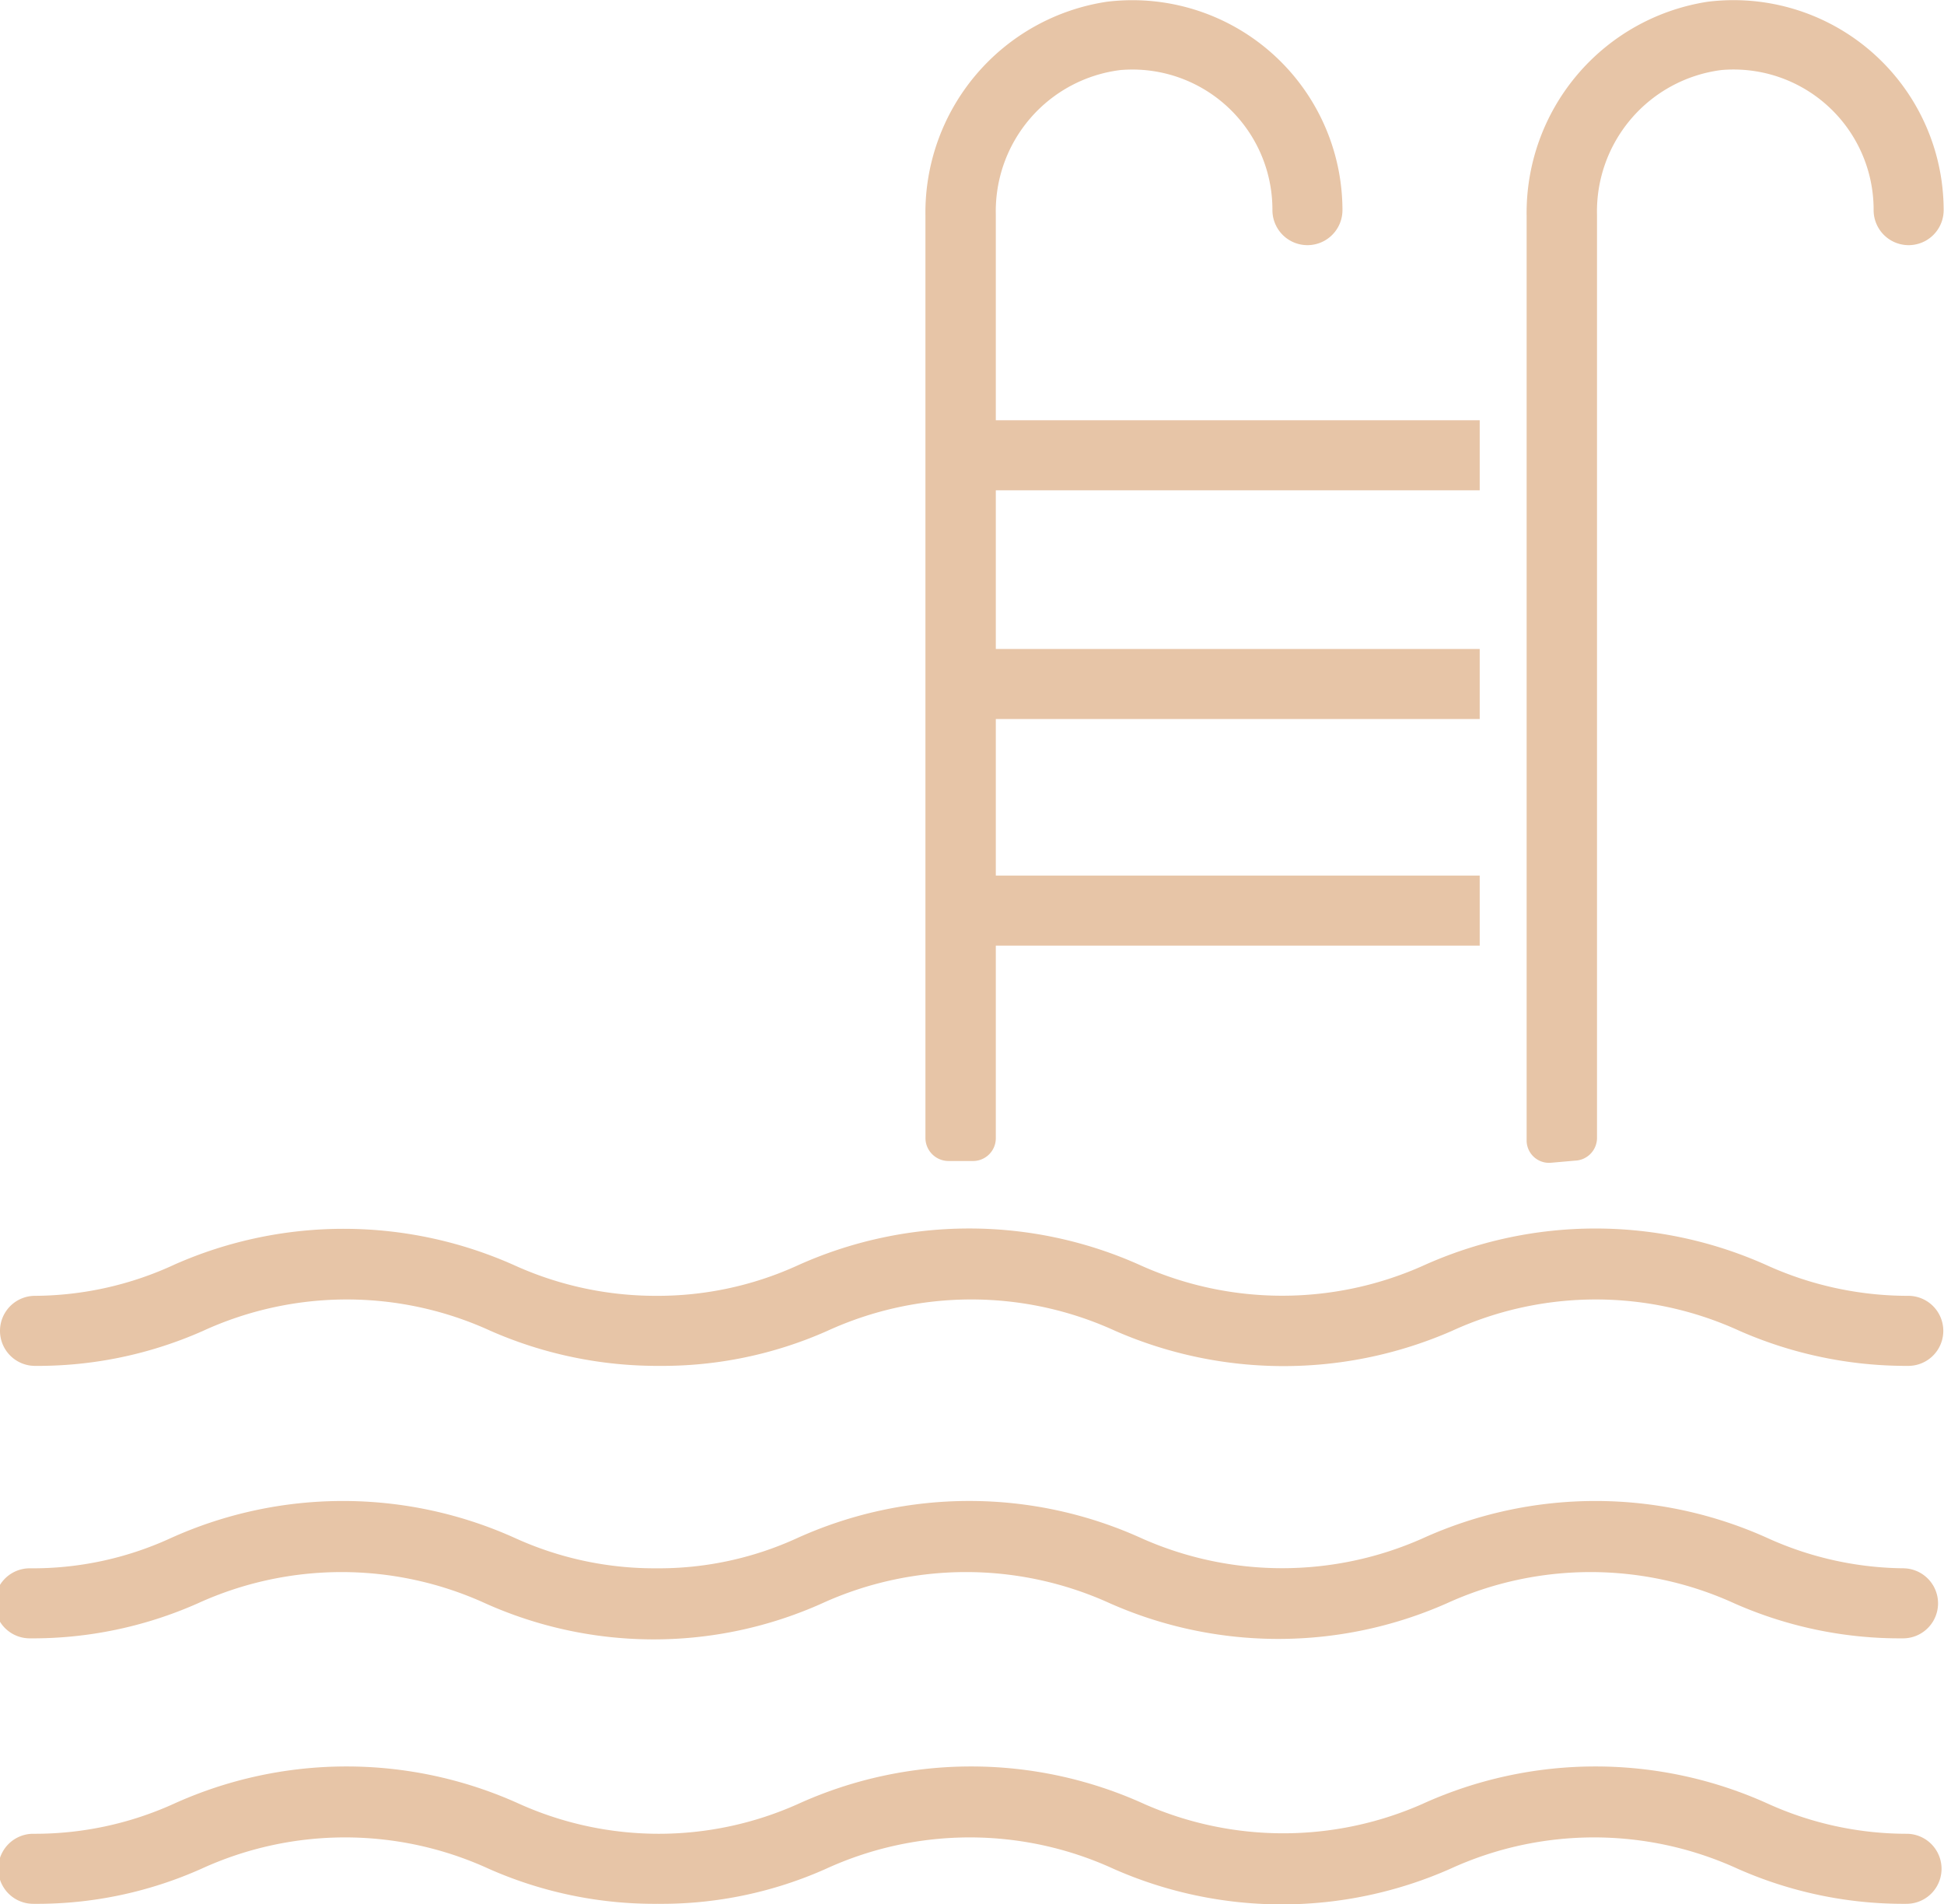
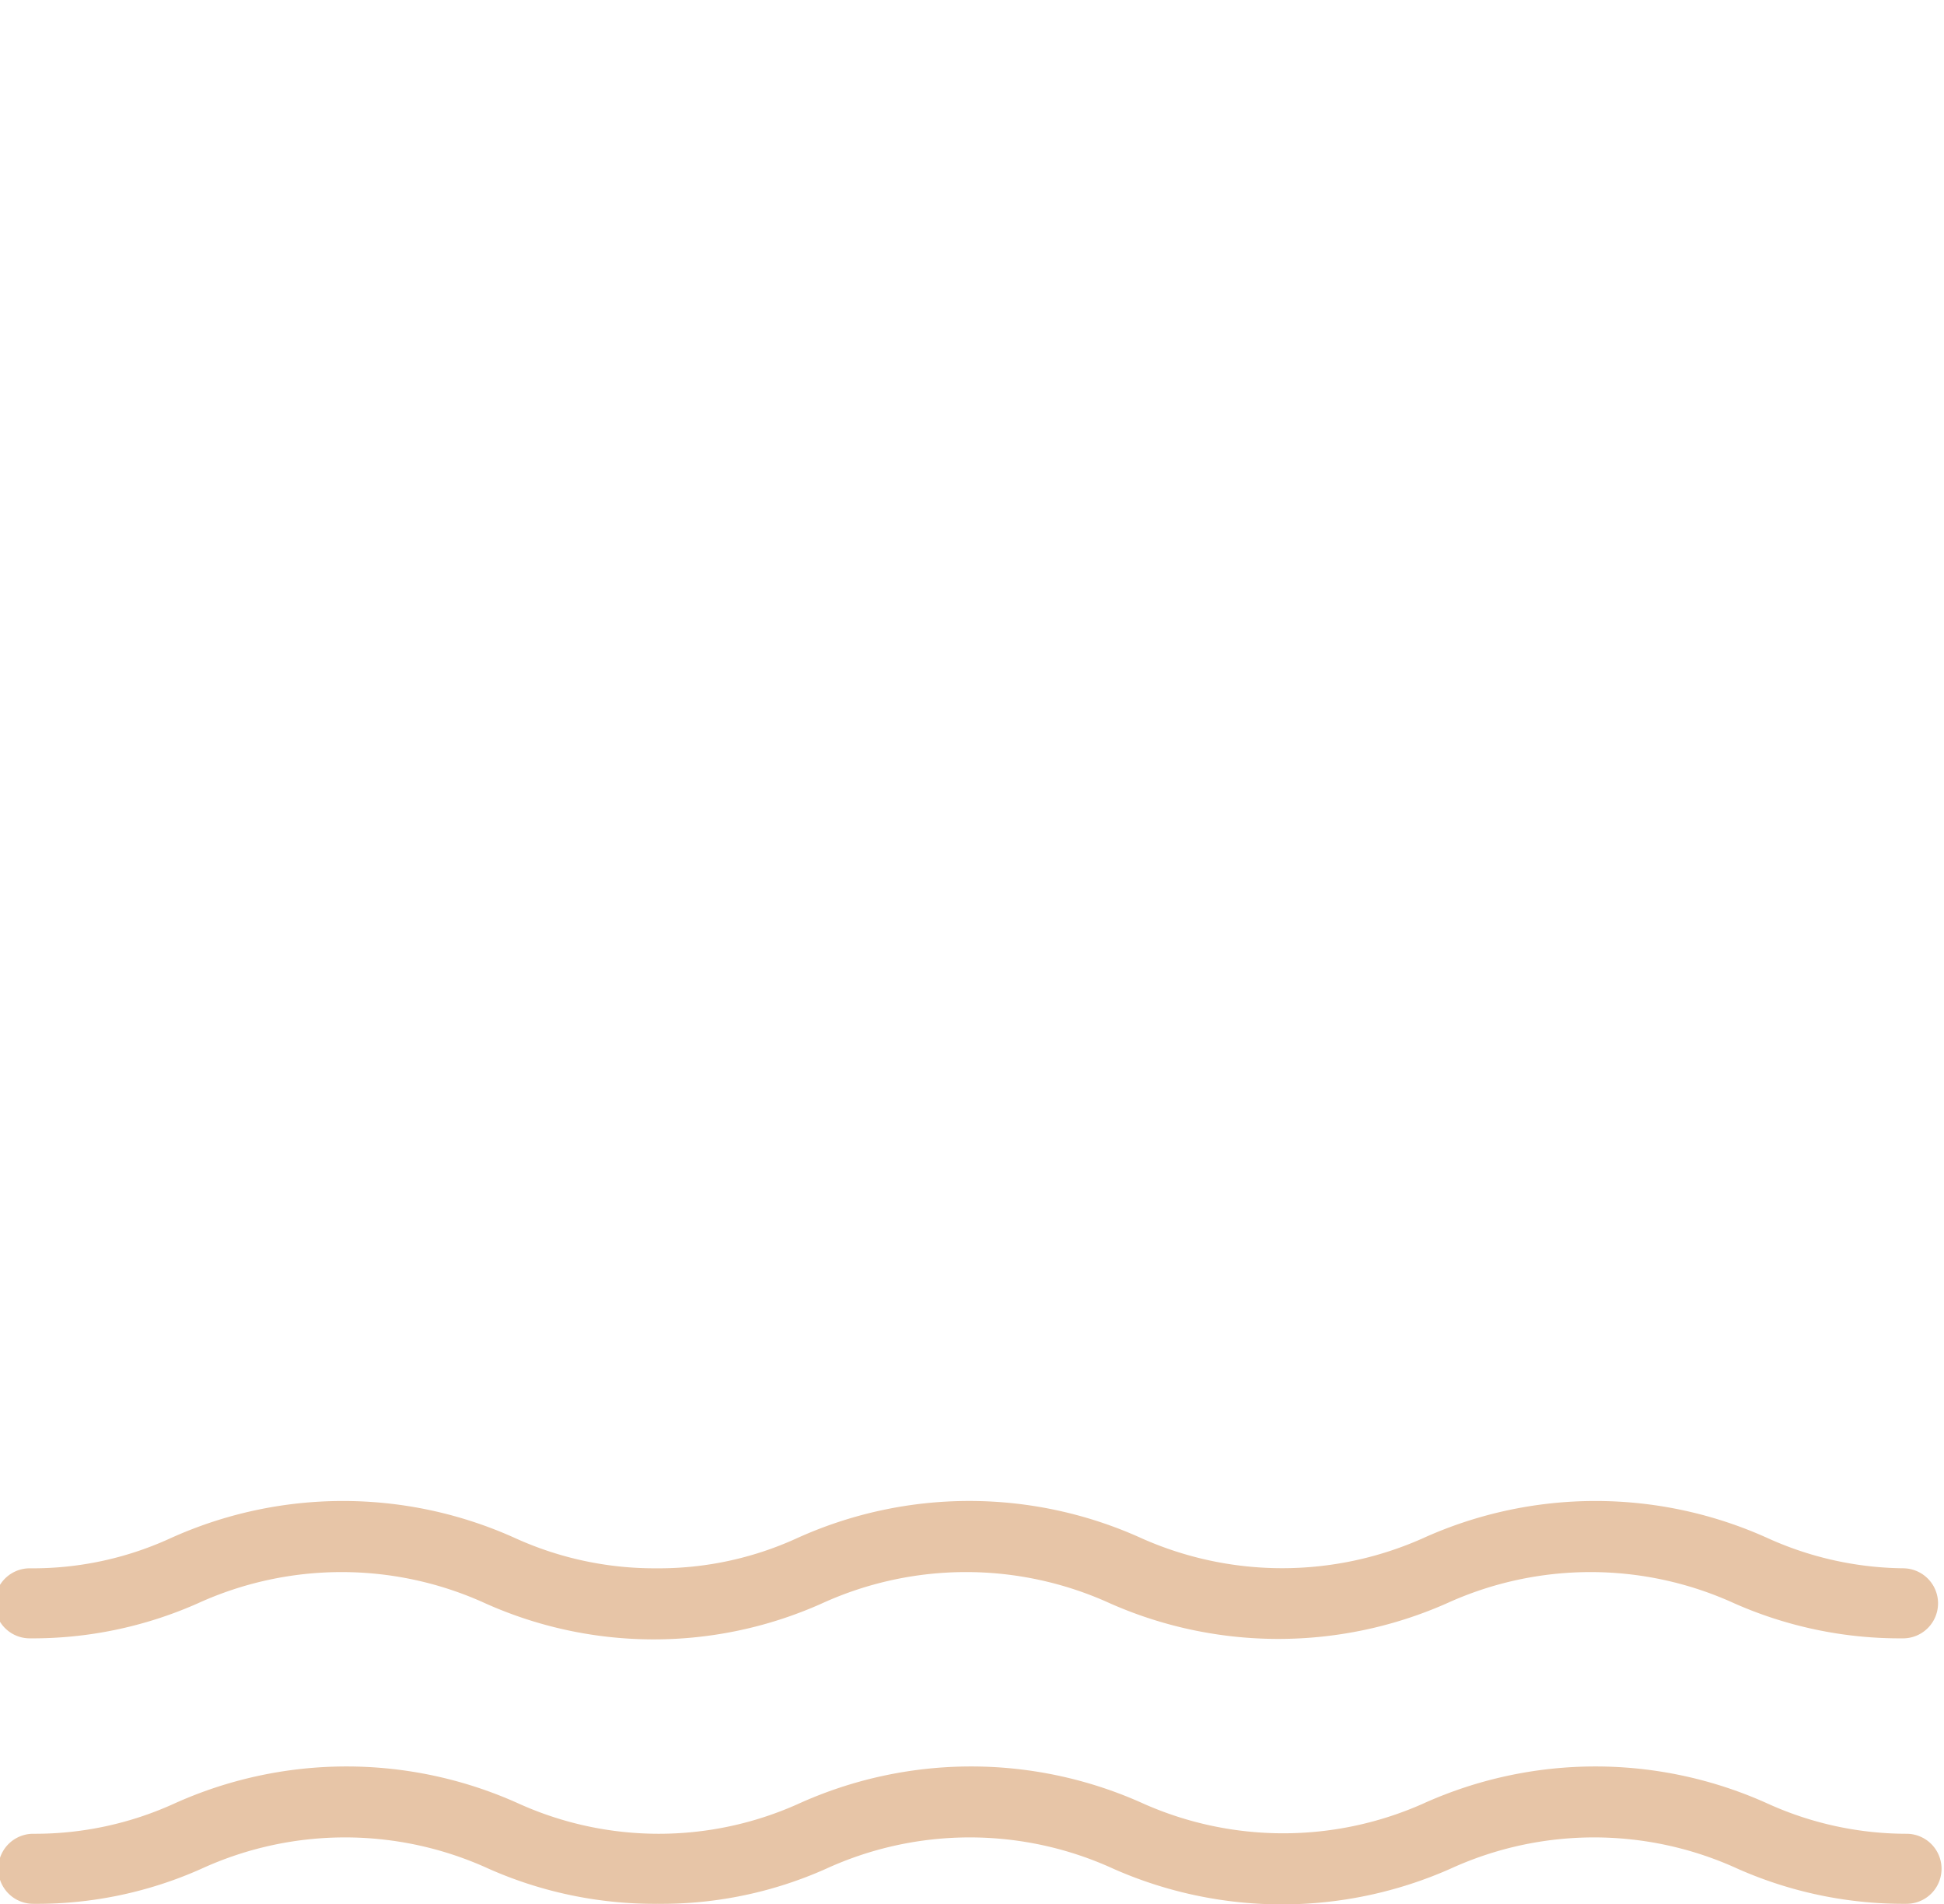
<svg xmlns="http://www.w3.org/2000/svg" viewBox="0 0 55.52 54.37">
  <defs>
    <style>.cls-1{fill:#e7c5a7;}</style>
  </defs>
  <g id="Layer_2" data-name="Layer 2">
    <g id="GRAPHICS">
      <path class="cls-1" d="M54.51,52.36a9.61,9.61,0,0,1-4-.85,11.94,11.94,0,0,0-9.89,0,9.84,9.84,0,0,1-7.94,0,11.94,11.94,0,0,0-9.89,0,9.72,9.72,0,0,1-7.95,0,11.94,11.94,0,0,0-9.89,0,9.59,9.59,0,0,1-4,.85,1,1,0,1,0,0,2,11.51,11.51,0,0,0,4.8-1,9.85,9.85,0,0,1,8.21,0,11.69,11.69,0,0,0,4.82,1,11.52,11.52,0,0,0,4.81-1,9.85,9.85,0,0,1,8.21,0,11.89,11.89,0,0,0,9.62,0,9.85,9.85,0,0,1,8.21,0,11.69,11.69,0,0,0,4.82,1,1,1,0,1,0,0-2Z" />
      <path class="cls-1" d="M54.51,44.78a9.61,9.61,0,0,1-4-.85,11.94,11.94,0,0,0-9.89,0,9.87,9.87,0,0,1-8,0,11.91,11.91,0,0,0-9.88,0,9.48,9.48,0,0,1-4,.85,9.61,9.61,0,0,1-4-.85,11.94,11.94,0,0,0-9.89,0,9.43,9.43,0,0,1-4,.85,1,1,0,1,0,0,2,11.63,11.63,0,0,0,4.8-1,9.89,9.89,0,0,1,8.21,0,11.75,11.75,0,0,0,9.62,0,9.91,9.91,0,0,1,8.22,0,11.89,11.89,0,0,0,9.62,0,9.89,9.89,0,0,1,8.21,0,11.69,11.69,0,0,0,4.82,1,1,1,0,1,0,0-2Z" />
-       <path class="cls-1" d="M54.51,37a9.77,9.77,0,0,1-4-.85,11.94,11.94,0,0,0-9.89,0,9.87,9.87,0,0,1-8,0,11.91,11.91,0,0,0-9.88,0,9.63,9.63,0,0,1-4,.85,9.77,9.77,0,0,1-4-.85A11.94,11.94,0,0,0,5,36.1,9.59,9.59,0,0,1,1,37a1,1,0,1,0,0,2,11.63,11.63,0,0,0,4.8-1,9.85,9.85,0,0,1,8.21,0,11.85,11.85,0,0,0,4.82,1,11.6,11.6,0,0,0,4.8-1,9.87,9.87,0,0,1,8.22,0,12,12,0,0,0,9.62,0,9.85,9.85,0,0,1,8.21,0,11.85,11.85,0,0,0,4.82,1,1,1,0,1,0,0-2Z" />
-       <path class="cls-1" d="M42.26,25H28.44V20.53H42.26v-2H28.44V14H42.26V12H28.44V6.12A4.06,4.06,0,0,1,32,2,4,4,0,0,1,36.34,6a1,1,0,1,0,2,0A6,6,0,0,0,31.61.05a6.09,6.09,0,0,0-5.18,6.1V32.49a.66.66,0,0,0,.67.66c.23,0,.45,0,.67,0a.65.65,0,0,0,.67-.65V27H42.26Z" />
-       <path class="cls-1" d="M48.77.05A6.1,6.1,0,0,0,43.6,6.17V32.56a.64.64,0,0,0,.7.64l.68-.06a.65.65,0,0,0,.63-.64V6.14A4.07,4.07,0,0,1,49.16,2,4,4,0,0,1,53.51,6a1,1,0,1,0,2,0A6,6,0,0,0,48.77.05Z" />
    </g>
  </g>
</svg>